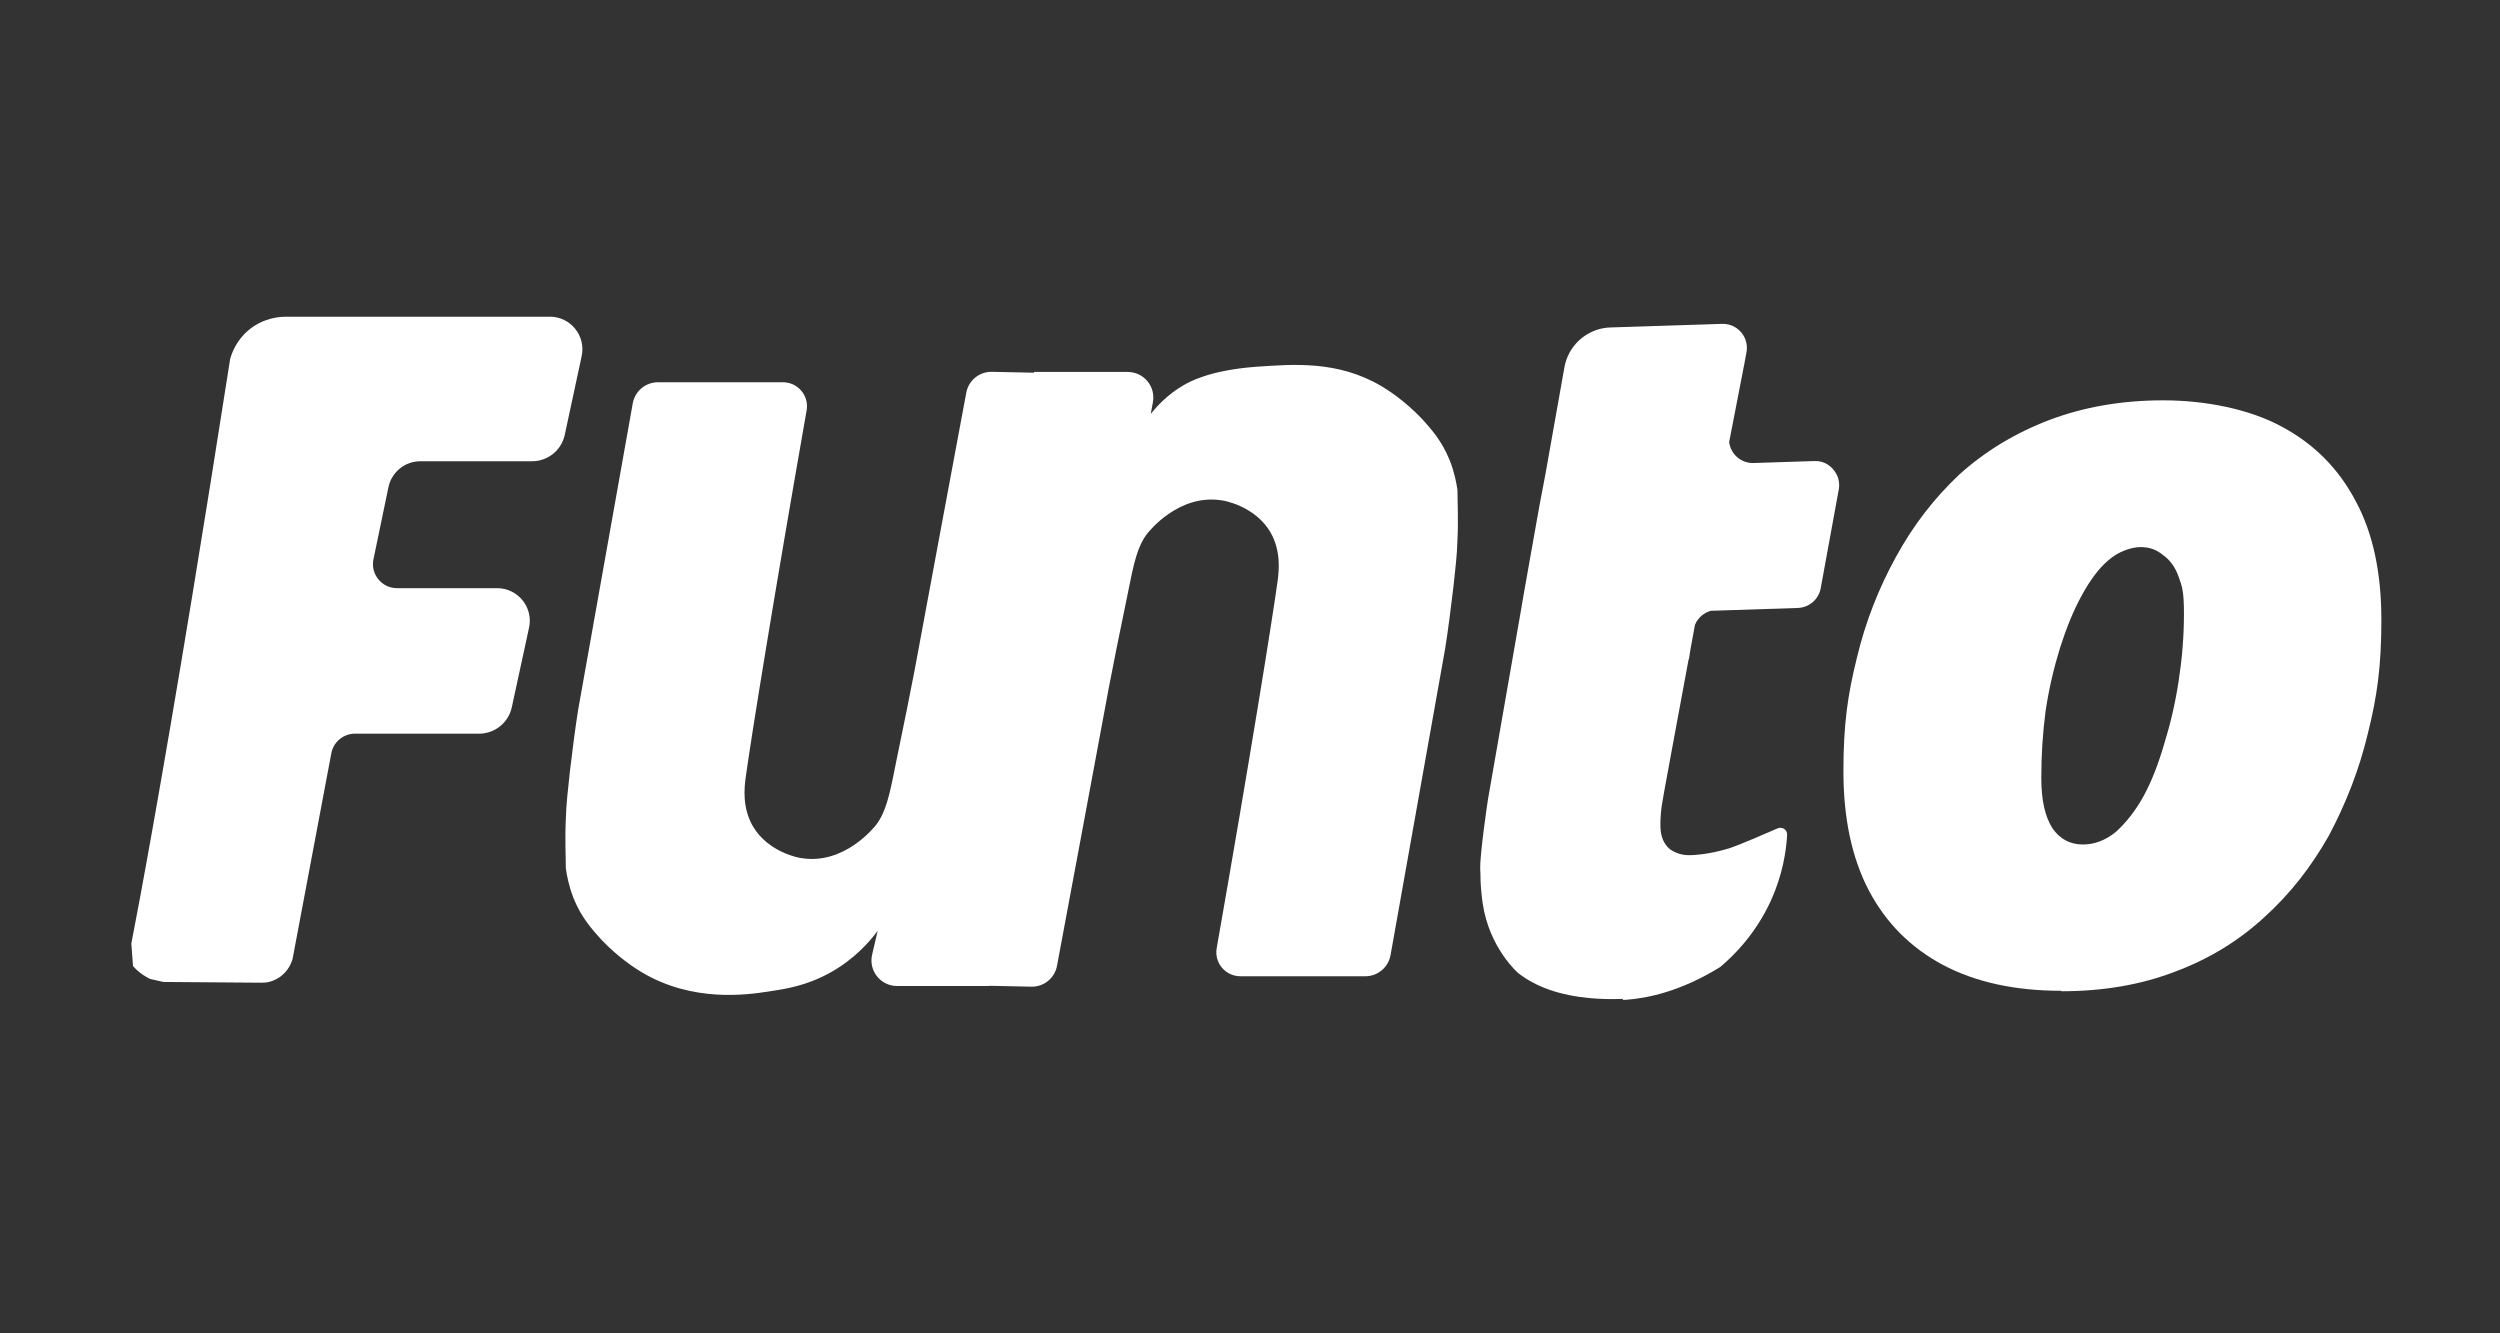
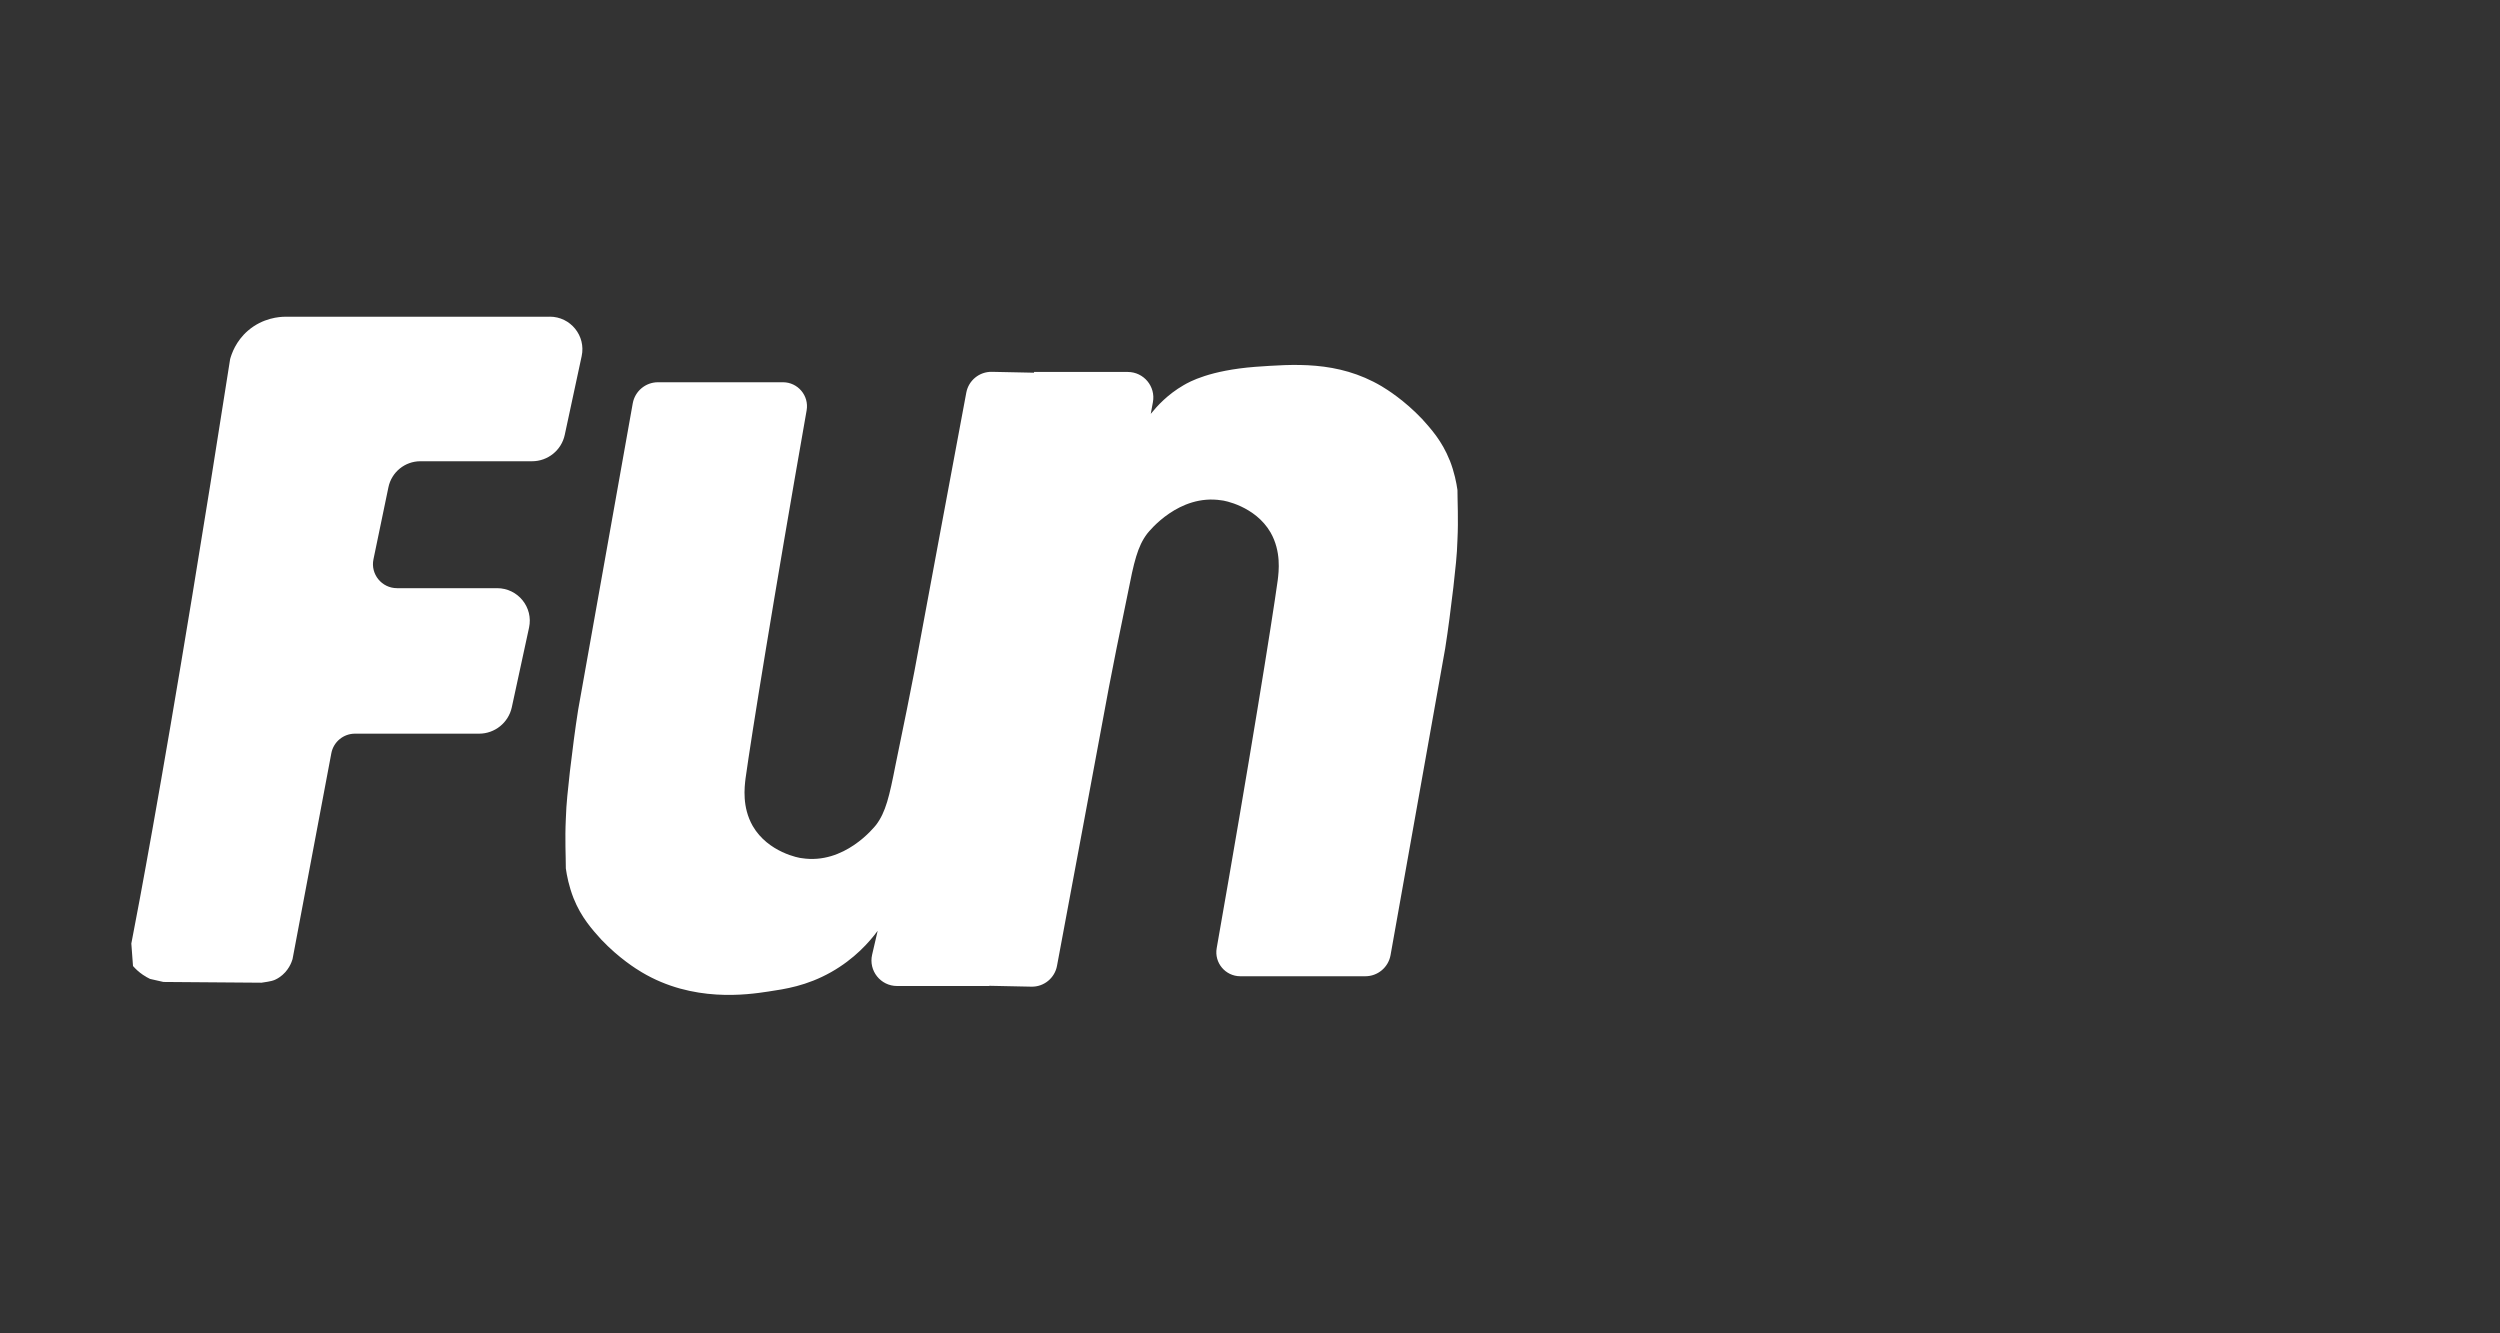
<svg xmlns="http://www.w3.org/2000/svg" width="60" height="32" viewBox="0 0 60 32" fill="none">
  <rect x="0" y="0" width="60" height="32" fill="#333333" stroke="none" />
  <g id="Frame 1973340788">
    <g id="Group 1943243391">
-       <path id="Vector" d="M43.859 11.144C43.768 11.09 43.662 11.06 43.547 11.065L42.066 11.113C41.769 11.111 41.533 10.888 41.5 10.608L41.867 8.718L41.916 8.45C41.941 8.307 41.912 8.17 41.846 8.057C41.743 7.883 41.552 7.765 41.33 7.773L38.648 7.859C38.225 7.873 37.852 8.117 37.662 8.477C37.609 8.578 37.569 8.688 37.548 8.804L37.092 11.37C37.027 11.712 36.948 12.129 36.948 12.129C36.948 12.129 36.499 14.643 36.49 14.723L36.105 16.929L35.742 19.009C35.682 19.311 35.511 20.599 35.525 20.85C35.539 21.082 35.526 21.053 35.539 21.246C35.539 21.246 35.554 21.475 35.584 21.679C35.743 22.759 36.436 23.353 36.436 23.353C36.867 23.69 37.441 23.888 38.152 23.954C38.398 23.977 38.658 23.984 38.935 23.974H38.947V23.997H38.958L39.027 23.995C39.533 23.956 40.324 23.803 41.285 23.208C41.6 22.944 42.126 22.432 42.503 21.613C42.783 20.994 42.868 20.427 42.89 20.057C42.908 19.929 42.791 19.83 42.665 19.88C42.289 20.042 41.778 20.265 41.516 20.355C41.173 20.459 40.863 20.514 40.575 20.524C40.379 20.531 40.217 20.478 40.075 20.379C39.933 20.257 39.858 20.087 39.85 19.845C39.85 19.836 39.85 19.824 39.85 19.814C39.848 19.7 39.855 19.54 39.88 19.349C39.919 19.118 39.957 18.898 39.997 18.688L40.161 17.798L40.527 15.822H40.534C40.546 15.742 40.558 15.663 40.571 15.584L40.679 14.996C40.747 14.831 40.888 14.706 41.06 14.659L43.148 14.591C43.419 14.582 43.647 14.386 43.697 14.119L44.131 11.744C44.142 11.685 44.15 11.586 44.115 11.474C44.109 11.456 44.046 11.257 43.858 11.146L43.859 11.144Z" fill="white" />
      <path id="Vector_2" d="M34.793 11.049C34.609 10.583 34.339 10.288 34.13 10.055C33.7 9.602 33.282 9.344 33.159 9.27C32.102 8.644 31.021 8.743 30.124 8.804C29.03 8.89 28.552 9.16 28.404 9.246C28.024 9.467 27.777 9.737 27.618 9.933L27.67 9.651C27.739 9.275 27.45 8.927 27.066 8.927H24.817V8.945C24.463 8.936 24.116 8.93 23.805 8.924C23.505 8.918 23.246 9.13 23.191 9.423C22.779 11.646 22.358 13.87 21.947 16.105C21.86 16.558 21.701 17.356 21.492 18.362C21.345 19.111 21.258 19.492 21.026 19.798C20.976 19.859 20.264 20.755 19.244 20.596C19.195 20.596 18.434 20.461 18.065 19.823C17.807 19.37 17.868 18.891 17.893 18.683C18.034 17.665 18.566 14.363 19.359 9.849C19.421 9.497 19.149 9.174 18.791 9.174H15.791C15.494 9.174 15.239 9.387 15.186 9.68L13.875 17.039C13.801 17.505 13.74 17.995 13.678 18.511C13.629 18.977 13.592 19.259 13.58 19.652C13.556 20.142 13.58 20.56 13.58 20.842C13.604 21.014 13.654 21.271 13.764 21.554C13.949 22.02 14.219 22.314 14.428 22.547C14.858 23.001 15.276 23.259 15.399 23.332C16.628 24.068 17.942 23.872 18.434 23.798C18.84 23.737 19.355 23.664 19.945 23.332C20.51 23.013 20.866 22.608 21.064 22.339L20.931 22.912C20.842 23.297 21.134 23.664 21.529 23.664H23.742V23.659C24.096 23.667 24.443 23.674 24.755 23.68C25.054 23.686 25.314 23.474 25.368 23.18C25.78 20.957 26.202 18.733 26.613 16.499C26.699 16.045 26.858 15.247 27.067 14.241C27.214 13.493 27.3 13.112 27.534 12.806C27.583 12.745 28.296 11.849 29.315 12.008C29.364 12.008 30.125 12.143 30.494 12.78C30.752 13.234 30.691 13.713 30.666 13.921C30.525 14.939 29.994 18.24 29.201 22.754C29.138 23.107 29.41 23.43 29.768 23.43H32.768C33.066 23.43 33.32 23.217 33.373 22.924L34.684 15.565C34.758 15.099 34.819 14.608 34.881 14.093C34.931 13.626 34.968 13.344 34.979 12.952C35.003 12.461 34.979 12.043 34.979 11.761C34.955 11.59 34.905 11.332 34.795 11.05L34.793 11.049ZM23.453 16.013C23.436 16.085 23.416 16.165 23.394 16.252C23.416 16.165 23.436 16.084 23.453 16.013ZM23.557 15.565C23.557 15.565 23.55 15.596 23.537 15.654C23.55 15.595 23.557 15.565 23.557 15.565Z" fill="white" />
-       <path id="Vector_3" d="M56.542 12.037C56.127 11.242 55.527 10.644 54.743 10.229C53.971 9.815 52.922 9.608 51.919 9.608C50.916 9.608 50.006 9.769 49.187 10.079C48.369 10.39 47.643 10.828 47.02 11.392C46.421 11.956 45.914 12.612 45.499 13.372C45.095 14.109 44.772 14.915 44.565 15.79C44.346 16.664 44.242 17.39 44.242 18.506C44.242 19.623 44.438 20.578 44.853 21.373C45.268 22.156 45.856 22.743 46.628 23.157C47.412 23.572 48.357 23.779 49.475 23.779V23.79C50.49 23.79 51.401 23.629 52.207 23.318C53.037 23.007 53.74 22.57 54.352 22.006C54.974 21.442 55.481 20.786 55.896 20.049C56.3 19.289 56.622 18.472 56.83 17.597C57.049 16.722 57.153 15.997 57.153 14.88C57.153 13.763 56.957 12.808 56.542 12.037ZM52.288 16.342C52.207 16.872 52.092 17.367 51.942 17.85C51.804 18.322 51.643 18.748 51.447 19.105C51.251 19.462 51.02 19.75 50.778 19.968C50.536 20.164 50.271 20.268 49.994 20.268C49.683 20.268 49.441 20.141 49.257 19.876C49.084 19.6 48.991 19.22 48.991 18.667C48.991 18.115 49.026 17.585 49.095 17.056C49.176 16.526 49.291 16.031 49.441 15.548C49.591 15.076 49.764 14.65 49.96 14.293C50.156 13.936 50.363 13.648 50.594 13.453C50.836 13.234 51.158 13.13 51.377 13.13C51.596 13.13 51.769 13.199 51.919 13.326C52.081 13.441 52.207 13.614 52.288 13.844C52.369 14.074 52.415 14.178 52.415 14.73C52.415 15.283 52.369 15.812 52.288 16.342Z" fill="white" />
-       <path id="Vector_4" d="M13.191 7.602H6.835C6.72 7.603 6.313 7.624 5.952 7.935C5.657 8.189 5.557 8.497 5.523 8.619C5.19 10.753 4.888 12.63 4.62 14.262C3.849 18.955 3.349 21.637 3.152 22.645C3.165 22.828 3.178 23.001 3.192 23.183V23.186H3.193C3.251 23.252 3.33 23.328 3.432 23.397C3.489 23.436 3.547 23.468 3.601 23.494C3.709 23.519 3.814 23.543 3.922 23.567C4.707 23.573 5.491 23.58 6.276 23.585C6.343 23.585 6.409 23.58 6.473 23.562C6.517 23.551 6.566 23.532 6.616 23.507C6.646 23.492 6.676 23.476 6.706 23.455C6.927 23.306 7.001 23.087 7.021 23.019C7.331 21.372 7.641 19.724 7.952 18.078C8.003 17.806 8.242 17.608 8.518 17.608H11.498C11.876 17.608 12.202 17.345 12.283 16.976L12.697 15.064C12.803 14.576 12.431 14.116 11.93 14.116H9.528C9.163 14.116 8.889 13.781 8.963 13.424L9.322 11.695C9.397 11.331 9.718 11.07 10.089 11.07H12.769C13.148 11.07 13.475 10.806 13.554 10.437L13.96 8.547C14.065 8.059 13.693 7.6 13.194 7.6L13.191 7.602Z" fill="white" />
+       <path id="Vector_4" d="M13.191 7.602H6.835C6.72 7.603 6.313 7.624 5.952 7.935C5.657 8.189 5.557 8.497 5.523 8.619C5.19 10.753 4.888 12.63 4.62 14.262C3.849 18.955 3.349 21.637 3.152 22.645C3.165 22.828 3.178 23.001 3.192 23.183V23.186H3.193C3.251 23.252 3.33 23.328 3.432 23.397C3.489 23.436 3.547 23.468 3.601 23.494C3.709 23.519 3.814 23.543 3.922 23.567C4.707 23.573 5.491 23.58 6.276 23.585C6.517 23.551 6.566 23.532 6.616 23.507C6.646 23.492 6.676 23.476 6.706 23.455C6.927 23.306 7.001 23.087 7.021 23.019C7.331 21.372 7.641 19.724 7.952 18.078C8.003 17.806 8.242 17.608 8.518 17.608H11.498C11.876 17.608 12.202 17.345 12.283 16.976L12.697 15.064C12.803 14.576 12.431 14.116 11.93 14.116H9.528C9.163 14.116 8.889 13.781 8.963 13.424L9.322 11.695C9.397 11.331 9.718 11.07 10.089 11.07H12.769C13.148 11.07 13.475 10.806 13.554 10.437L13.96 8.547C14.065 8.059 13.693 7.6 13.194 7.6L13.191 7.602Z" fill="white" />
    </g>
  </g>
</svg>